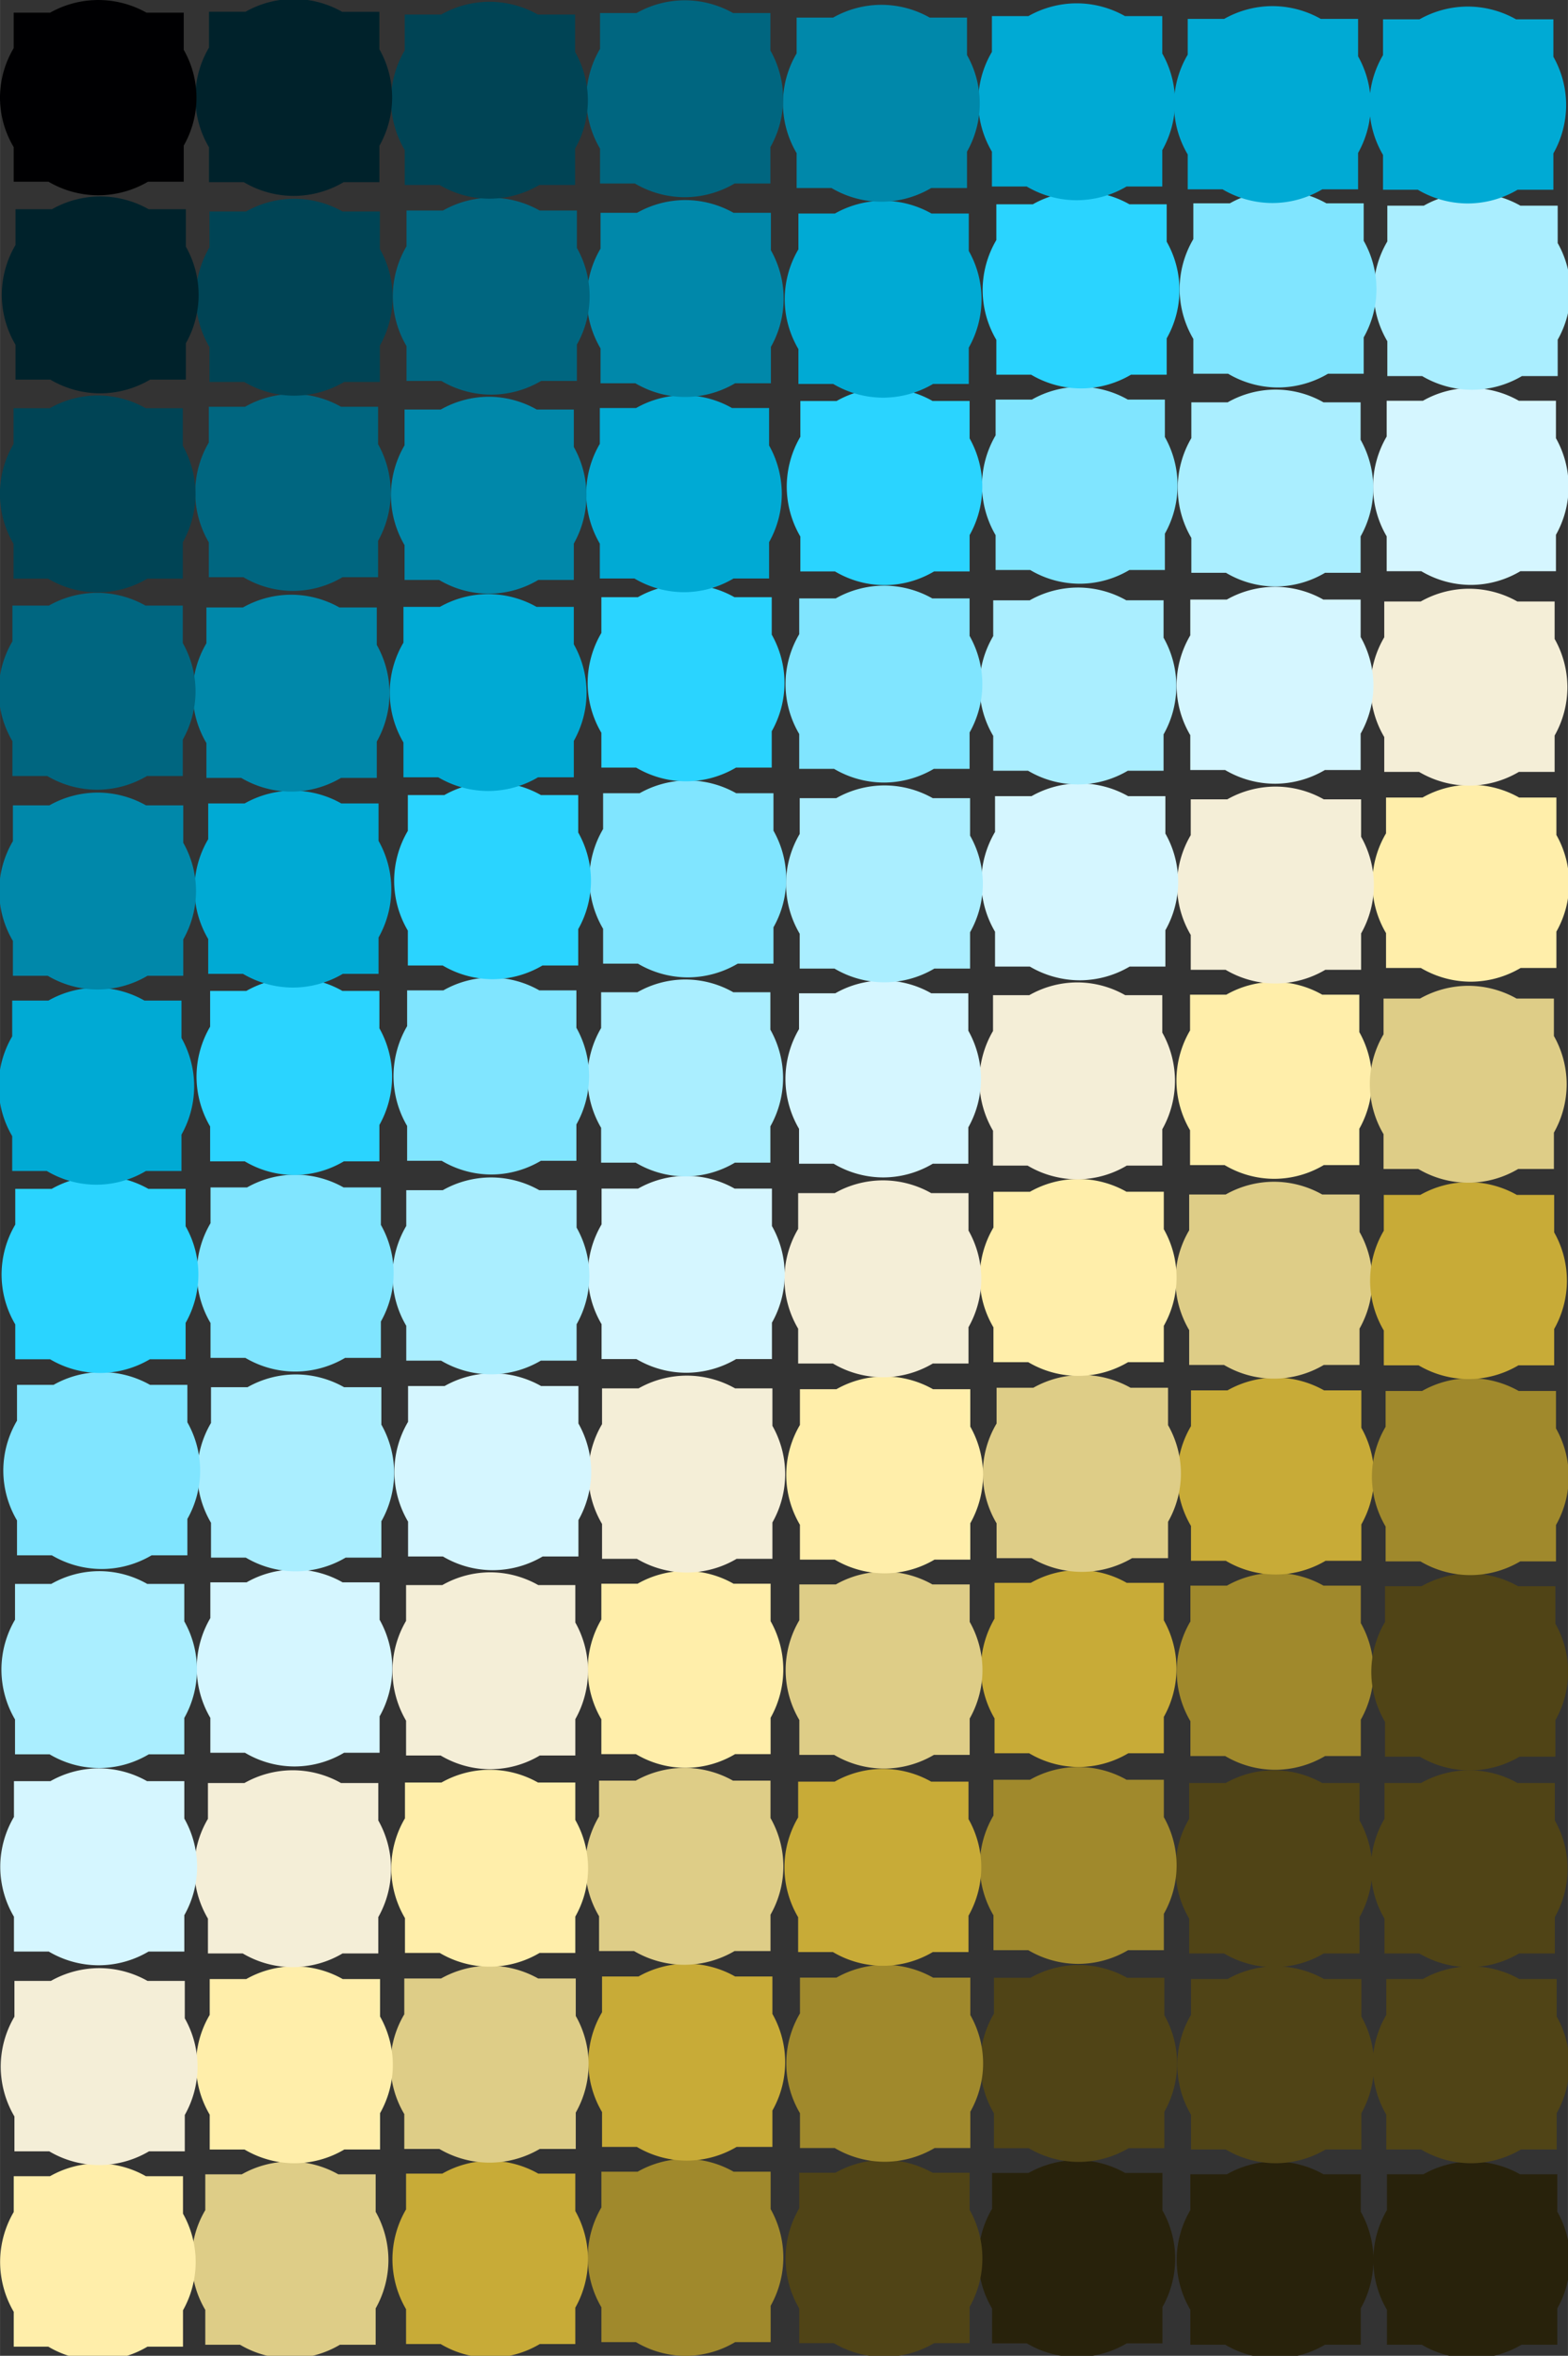
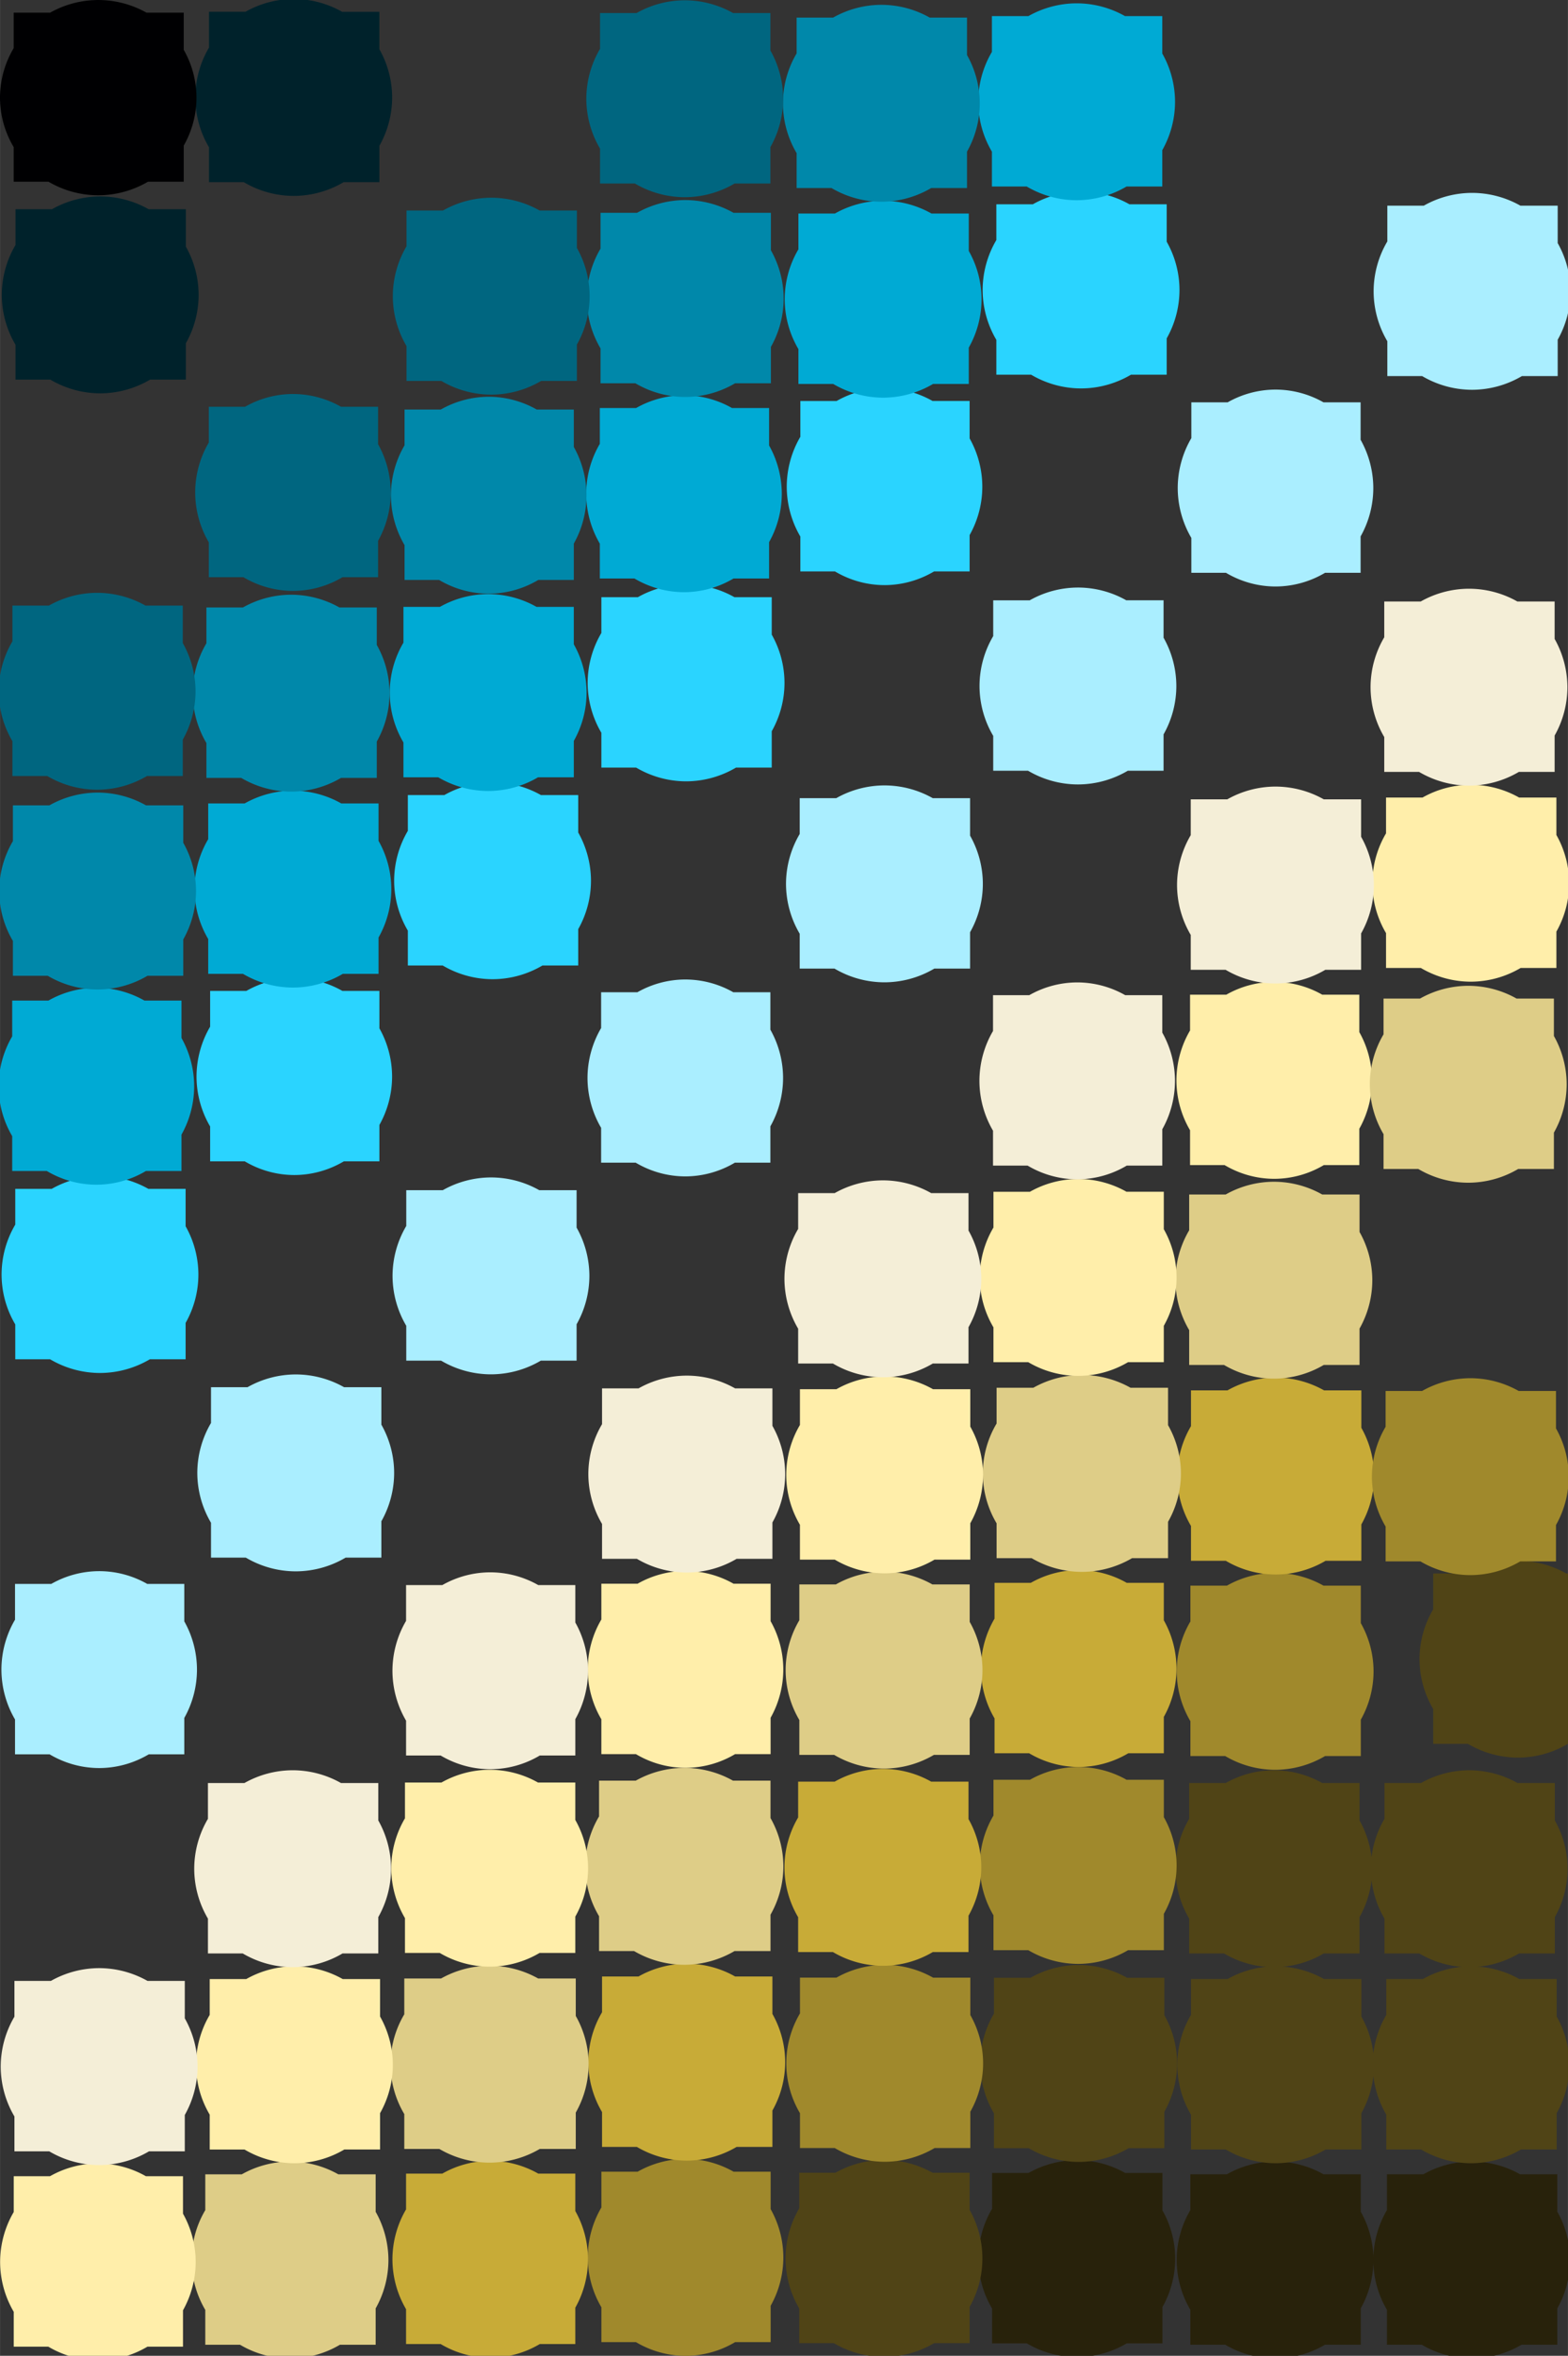
<svg xmlns="http://www.w3.org/2000/svg" width="301.55" height="452.89" version="1.1" viewBox="0 0 79.784 119.83">
  <rect x="0" y="0" width="79.784" height="119.83" fill="#333333" stroke="none" />
  <g transform="translate(1 -58.921)">
    <g transform="matrix(.042 0 0 .042 58.899 166.37)" fill="#28220b">
      <path transform="matrix(6.362 0 0 6.362 -1416.1 -2584.5)" d="m203.47 415.34a18.741 18.741 0 0 0-9.184 2.43h-6.949v6.812a18.741 18.741 0 0 0-2.609 9.498 18.741 18.741 0 0 0 2.609 9.496v6.635h6.631a18.741 18.741 0 0 0 9.502 2.611 18.741 18.741 0 0 0 9.498-2.611h6.811v-6.918a18.741 18.741 0 0 0 2.432-9.213 18.741 18.741 0 0 0-2.432-9.186v-7.125h-7.102a18.741 18.741 0 0 0-9.207-2.43zm37.764 0.25a18.741 18.741 0 0 0-9.184 2.43h-6.947v6.809a18.741 18.741 0 0 0-2.611 9.502 18.741 18.741 0 0 0 2.611 9.498v6.633h6.629a18.741 18.741 0 0 0 9.502 2.611 18.741 18.741 0 0 0 9.5-2.611h6.811v-6.922a18.741 18.741 0 0 0 2.402-8.615 18.741 18.741 0 0 0 2.588 8.904v6.633h6.629a18.741 18.741 0 0 0 9.502 2.611 18.741 18.741 0 0 0 9.5-2.611h6.811v-6.922a18.741 18.741 0 0 0 2.432-9.209 18.741 18.741 0 0 0-2.432-9.186v-7.125h-7.102a18.741 18.741 0 0 0-9.209-2.43 18.741 18.741 0 0 0-9.184 2.43h-6.947v6.811a18.741 18.741 0 0 0-2.58 8.898 18.741 18.741 0 0 0-2.41-8.584v-7.125h-7.102a18.741 18.741 0 0 0-9.209-2.43z" fill="#28220b" style="paint-order:fill markers stroke" />
    </g>
    <g transform="matrix(.042 0 0 .042 58.929 156.44)" fill="#504416">
      <path transform="matrix(6.321 0 0 6.362 -1407.7 -2345.7)" d="m203.71 377.81a18.863 18.741 0 0 0-9.246 2.432h-6.99v6.809a18.863 18.741 0 0 0-2.627 9.502 18.863 18.741 0 0 0 2.627 9.496v6.633h6.67a18.863 18.741 0 0 0 9.566 2.611 18.863 18.741 0 0 0 9.562-2.611h6.852v-6.92a18.863 18.741 0 0 0 2.449-9.209 18.863 18.741 0 0 0-2.449-9.189v-7.121h-7.146a18.863 18.741 0 0 0-9.268-2.432zm37.764 0.25a18.863 18.741 0 0 0-9.242 2.43h-6.994v6.811a18.863 18.741 0 0 0-2.627 9.502 18.863 18.741 0 0 0 2.627 9.496v6.633h6.672a18.863 18.741 0 0 0 9.565 2.611 18.863 18.741 0 0 0 9.56-2.611h6.856v-6.92a18.863 18.741 0 0 0 2.305-7.021 18.863 18.741 0 0 0 2.475 7.309v6.633h6.672a18.863 18.741 0 0 0 9.565 2.611 18.863 18.741 0 0 0 9.562-2.611h6.854v-6.92a18.863 18.741 0 0 0 2.447-9.209 18.863 18.741 0 0 0-2.447-9.188v-7.125h-7.15a18.863 18.741 0 0 0-9.266-2.43 18.863 18.741 0 0 0-9.242 2.43h-6.994v6.812a18.863 18.741 0 0 0-2.484 7.314 18.863 18.741 0 0 0-2.295-7v-7.127h-7.152a18.863 18.741 0 0 0-9.264-2.43z" fill="#504416" style="paint-order:fill markers stroke" />
    </g>
    <g transform="matrix(.042 0 0 .042 58.839 146.47)" fill="#504416">
      <path transform="matrix(6.321 0 0 6.362 -1405.6 -2106.1)" d="m241.13 340.39a18.863 18.741 0 0 0-9.242 2.43h-6.994v6.811a18.863 18.741 0 0 0-2.627 9.502 18.863 18.741 0 0 0 2.627 9.496v6.633h6.672a18.863 18.741 0 0 0 9.564 2.611 18.863 18.741 0 0 0 9.561-2.611h6.856v-6.92a18.863 18.741 0 0 0 2.305-7.018 18.863 18.741 0 0 0 2.475 7.305v6.633h6.672a18.863 18.741 0 0 0 9.564 2.611 18.863 18.741 0 0 0 9.561-2.611h6.856v-6.92a18.863 18.741 0 0 0 2.447-9.209 18.863 18.741 0 0 0-2.447-9.186v-7.127h-7.152a18.863 18.741 0 0 0-9.264-2.43 18.863 18.741 0 0 0-9.242 2.43h-6.994v6.811a18.863 18.741 0 0 0-2.484 7.312 18.863 18.741 0 0 0-2.295-6.996v-7.127h-7.152a18.863 18.741 0 0 0-9.264-2.43z" fill="#504416" style="paint-order:fill markers stroke" />
    </g>
    <g transform="matrix(.042 0 0 .042 58.899 136.43)" fill="#a0892c">
      <path transform="matrix(6.362 0 0 6.362 -1416.1 -1864.8)" d="m241.24 302.46a18.741 18.741 0 0 0-9.184 2.432h-6.947v6.809a18.741 18.741 0 0 0-2.611 9.502 18.741 18.741 0 0 0 2.611 9.498v6.631h6.627a18.741 18.741 0 0 0 9.504 2.613 18.741 18.741 0 0 0 9.504-2.613h6.807v-6.922a18.741 18.741 0 0 0 2.432-9.207 18.741 18.741 0 0 0-2.432-9.186v-7.125h-7.102a18.741 18.741 0 0 0-9.209-2.432z" fill="#a0892c" style="paint-order:fill markers stroke" />
    </g>
    <g transform="matrix(.042 0 0 .042 58.929 126.5)" fill="#c8ab37">
      <path transform="matrix(6.321 0 0 6.362 -1407.7 -1626.1)" d="m241.47 264.93a18.863 18.741 0 0 0-9.242 2.43h-6.994v6.811a18.863 18.741 0 0 0-2.627 9.5 18.863 18.741 0 0 0 2.627 9.498v6.633h6.674a18.863 18.741 0 0 0 9.562 2.611 18.863 18.741 0 0 0 9.56-2.611h6.856v-6.92a18.863 18.741 0 0 0 2.447-9.211 18.863 18.741 0 0 0-2.447-9.184v-7.127h-7.148a18.863 18.741 0 0 0-9.268-2.43z" fill="#c8ab37" style="paint-order:fill markers stroke" />
    </g>
    <g transform="matrix(.042 0 0 .042 58.839 116.54)" fill="#decd87">
      <path transform="matrix(6.321 0 0 6.362 -1405.6 -1386.5)" d="m241.13 227.26a18.863 18.741 0 0 0-9.242 2.43h-6.994v6.811a18.863 18.741 0 0 0-2.627 9.502 18.863 18.741 0 0 0 2.627 9.496v6.633h6.672a18.863 18.741 0 0 0 9.564 2.611 18.863 18.741 0 0 0 9.561-2.611h6.856v-6.92a18.863 18.741 0 0 0 2.447-9.209 18.863 18.741 0 0 0-2.447-9.186v-7.127h-7.152a18.863 18.741 0 0 0-9.264-2.43z" fill="#decd87" style="paint-order:fill markers stroke" />
    </g>
    <g transform="matrix(.042 0 0 .042 68.803 136.46)" fill="#504416">
-       <path transform="matrix(6.362 0 0 6.362 -1654.3 -1865.3)" d="m278.67 302.54a18.741 18.741 0 0 0-9.182 2.43h-6.949v6.811a18.741 18.741 0 0 0-2.609 9.502 18.741 18.741 0 0 0 2.609 9.496v6.633h6.627a18.741 18.741 0 0 0 9.504 2.611 18.741 18.741 0 0 0 9.5-2.611h6.811v-6.922a18.741 18.741 0 0 0 2.432-9.207 18.741 18.741 0 0 0-2.432-9.188v-7.125h-7.104a18.741 18.741 0 0 0-9.207-2.43z" fill="#504416" style="paint-order:fill markers stroke" />
+       <path transform="matrix(6.362 0 0 6.362 -1654.3 -1865.3)" d="m278.67 302.54h-6.949v6.811a18.741 18.741 0 0 0-2.609 9.502 18.741 18.741 0 0 0 2.609 9.496v6.633h6.627a18.741 18.741 0 0 0 9.504 2.611 18.741 18.741 0 0 0 9.5-2.611h6.811v-6.922a18.741 18.741 0 0 0 2.432-9.207 18.741 18.741 0 0 0-2.432-9.188v-7.125h-7.104a18.741 18.741 0 0 0-9.207-2.43z" fill="#504416" style="paint-order:fill markers stroke" />
    </g>
    <g transform="matrix(.042 0 0 .042 68.833 126.53)" fill="#a0892c">
      <path transform="matrix(6.321 0 0 6.362 -1644.3 -1626.6)" d="m278.9 265.01a18.863 18.741 0 0 0-9.244 2.432h-6.992v6.812a18.863 18.741 0 0 0-2.627 9.498 18.863 18.741 0 0 0 2.627 9.498v6.631h6.67a18.863 18.741 0 0 0 9.566 2.613 18.863 18.741 0 0 0 9.566-2.613h6.85v-6.92a18.863 18.741 0 0 0 2.447-9.209 18.863 18.741 0 0 0-2.447-9.188v-7.123h-7.146a18.863 18.741 0 0 0-9.27-2.432z" fill="#a0892c" style="paint-order:fill markers stroke" />
    </g>
    <g transform="matrix(.042 0 0 .042 68.743 116.56)" fill="#c8ab37">
-       <path transform="matrix(6.321 0 0 6.362 -1642.2 -1387)" d="m278.56 227.34a18.863 18.741 0 0 0-9.244 2.432h-6.992v6.811a18.863 18.741 0 0 0-2.627 9.5 18.863 18.741 0 0 0 2.627 9.498v6.631h6.67a18.863 18.741 0 0 0 9.566 2.613 18.863 18.741 0 0 0 9.564-2.613h6.852v-6.92a18.863 18.741 0 0 0 2.447-9.209 18.863 18.741 0 0 0-2.447-9.184v-7.127h-7.148a18.863 18.741 0 0 0-9.268-2.432z" fill="#c8ab37" style="paint-order:fill markers stroke" />
-     </g>
+       </g>
    <g transform="matrix(.042 0 0 .042 39.003 166.3)" fill="#504416">
      <path d="m237.72 178.51a119.23 119.23 0 0 1-119.23 119.23 119.23 119.23 0 0 1-119.23-119.23 119.23 119.23 0 0 1 119.23-119.23 119.23 119.23 0 0 1 119.23 119.23z" style="paint-order:fill markers stroke" />
      <path d="m15.875 74.75h206.38v206.37h-206.38z" style="paint-order:fill markers stroke" />
    </g>
    <g transform="matrix(.042 0 0 .042 39.034 156.37)" fill="#a0892c">
      <path transform="matrix(6.321 0 0 6.362 -932.46 -2344.2)" d="m203.37 340.14a18.863 18.741 0 0 0-9.244 2.432h-6.992v6.812a18.863 18.741 0 0 0-2.627 9.498 18.863 18.741 0 0 0 2.627 9.496v6.633h6.67a18.863 18.741 0 0 0 9.566 2.613 18.863 18.741 0 0 0 9.562-2.613h6.854v-6.92a18.863 18.741 0 0 0 2.447-9.209 18.863 18.741 0 0 0-2.447-9.188v-7.123h-7.146a18.863 18.741 0 0 0-9.27-2.432zm-37.088 37.668a18.863 18.741 0 0 0-9.246 2.432h-6.99v6.809a18.863 18.741 0 0 0-2.627 9.502 18.863 18.741 0 0 0 2.627 9.496v6.633h6.67a18.863 18.741 0 0 0 9.566 2.611 18.863 18.741 0 0 0 9.561-2.611h6.854v-6.92a18.863 18.741 0 0 0 2.449-9.209 18.863 18.741 0 0 0-2.449-9.189v-7.121h-7.146a18.863 18.741 0 0 0-9.268-2.432zm-38.168 36.947a18.741 18.741 0 0 0-9.184 2.43h-6.947v6.809a18.741 18.741 0 0 0-2.611 9.502 18.741 18.741 0 0 0 2.611 9.498v6.633h6.629a18.741 18.741 0 0 0 9.502 2.611 18.741 18.741 0 0 0 9.5-2.611h6.809v-6.918a18.741 18.741 0 0 0 2.434-9.213 18.741 18.741 0 0 0-2.434-9.188v-7.123h-7.102a18.741 18.741 0 0 0-9.207-2.43z" fill="#a0892c" style="paint-order:fill markers stroke" />
    </g>
    <g transform="matrix(.042 0 0 .042 38.943 146.4)" fill="#c8ab37">
      <path transform="matrix(6.321 0 0 6.362 -930.29 -2104.5)" d="m203.47 302.29a18.741 18.741 0 0 0-9.188 2.432h-6.945v6.811a18.741 18.741 0 0 0-2.609 9.5 18.741 18.741 0 0 0 2.609 9.494v6.635h6.629a18.741 18.741 0 0 0 9.504 2.613 18.741 18.741 0 0 0 9.5-2.613h6.809v-6.918a18.741 18.741 0 0 0 2.432-9.211 18.741 18.741 0 0 0-2.432-9.188v-7.123h-7.102a18.741 18.741 0 0 0-9.207-2.432zm-37.539 37.848a18.863 18.741 0 0 0-9.244 2.432h-6.992v6.812a18.863 18.741 0 0 0-2.627 9.498 18.863 18.741 0 0 0 2.627 9.496v6.633h6.67a18.863 18.741 0 0 0 9.566 2.613 18.863 18.741 0 0 0 9.562-2.613h6.854v-6.92a18.863 18.741 0 0 0 2.447-9.209 18.863 18.741 0 0 0-2.447-9.188v-7.123h-7.146a18.863 18.741 0 0 0-9.27-2.432zm-37.588 37.086a18.863 18.741 0 0 0-9.242 2.43h-6.994v6.811a18.863 18.741 0 0 0-2.627 9.502 18.863 18.741 0 0 0 2.627 9.496v6.633h6.672a18.863 18.741 0 0 0 9.564 2.611 18.863 18.741 0 0 0 9.561-2.611h6.856v-6.92a18.863 18.741 0 0 0 2.447-9.209 18.863 18.741 0 0 0-2.447-9.186v-7.127h-7.152a18.863 18.741 0 0 0-9.264-2.43zm-37.668 37.529a18.741 18.741 0 0 0-9.184 2.43h-6.947v6.809a18.741 18.741 0 0 0-2.611 9.502 18.741 18.741 0 0 0 2.611 9.5v6.631h6.629a18.741 18.741 0 0 0 9.502 2.611 18.741 18.741 0 0 0 9.498-2.611h6.811v-6.918a18.741 18.741 0 0 0 2.434-9.213 18.741 18.741 0 0 0-2.434-9.188v-7.123h-7.102a18.741 18.741 0 0 0-9.207-2.43z" fill="#c8ab37" style="paint-order:fill markers stroke" />
    </g>
    <g transform="matrix(.042 0 0 .042 39.003 136.37)" fill="#decd87">
      <path transform="matrix(6.362 0 0 6.362 -937.78 -1863.2)" d="m203.71 264.76a18.863 18.741 0 0 0-9.242 2.43h-6.994v6.811a18.863 18.741 0 0 0-2.627 9.5 18.863 18.741 0 0 0 2.627 9.498v6.633h6.672a18.863 18.741 0 0 0 9.564 2.611 18.863 18.741 0 0 0 9.561-2.611h6.854v-6.92a18.863 18.741 0 0 0 2.449-9.211 18.863 18.741 0 0 0-2.449-9.188v-7.123h-7.146a18.863 18.741 0 0 0-9.268-2.43zm-37.668 37.445a18.741 18.741 0 0 0-9.184 2.43h-6.949v6.812a18.741 18.741 0 0 0-2.609 9.498 18.741 18.741 0 0 0 2.609 9.496v6.635h6.629a18.741 18.741 0 0 0 9.504 2.611 18.741 18.741 0 0 0 9.498-2.611h6.811v-6.918a18.741 18.741 0 0 0 2.432-9.213 18.741 18.741 0 0 0-2.432-9.186v-7.125h-7.102a18.741 18.741 0 0 0-9.207-2.43zm-38.037 37.348a18.863 18.741 0 0 0-9.242 2.43h-6.994v6.811a18.863 18.741 0 0 0-2.627 9.502 18.863 18.741 0 0 0 2.627 9.496v6.633h6.67a18.863 18.741 0 0 0 9.566 2.611 18.863 18.741 0 0 0 9.56-2.611h6.854v-6.92a18.863 18.741 0 0 0 2.449-9.209 18.863 18.741 0 0 0-2.449-9.189v-7.123h-7.15a18.863 18.741 0 0 0-9.264-2.43zm-37.09 37.668a18.863 18.741 0 0 0-9.242 2.43h-6.994v6.811a18.863 18.741 0 0 0-2.627 9.502 18.863 18.741 0 0 0 2.627 9.496v6.633h6.672a18.863 18.741 0 0 0 9.565 2.611 18.863 18.741 0 0 0 9.56-2.611h6.856v-6.92a18.863 18.741 0 0 0 2.447-9.209 18.863 18.741 0 0 0-2.447-9.186v-7.127h-7.152a18.863 18.741 0 0 0-9.264-2.43zm-38.002 37.279a18.741 18.741 0 0 0-9.182 2.43h-6.949v6.811a18.741 18.741 0 0 0-2.609 9.502 18.741 18.741 0 0 0 2.609 9.494v6.635h6.627a18.741 18.741 0 0 0 9.504 2.611 18.741 18.741 0 0 0 9.5-2.611h6.811v-6.922a18.741 18.741 0 0 0 2.432-9.207 18.741 18.741 0 0 0-2.432-9.188v-7.125h-7.104a18.741 18.741 0 0 0-9.207-2.43z" fill="#decd87" style="paint-order:fill markers stroke" />
    </g>
    <g transform="matrix(.042 0 0 .042 39.034 126.44)" fill="#fea">
      <path transform="matrix(6.321 0 0 6.362 -932.46 -1624.5)" d="m278.61 152.05a18.863 18.741 0 0 0-9.244 2.432h-6.992v6.812a18.863 18.741 0 0 0-2.627 9.498 18.863 18.741 0 0 0 2.627 9.498v6.633h6.674a18.863 18.741 0 0 0 9.562 2.611 18.863 18.741 0 0 0 9.561-2.611h6.856v-6.922a18.863 18.741 0 0 0 2.447-9.209 18.863 18.741 0 0 0-2.447-9.184v-7.127h-7.148a18.863 18.741 0 0 0-9.268-2.432zm-37.668 37.529a18.741 18.741 0 0 0-9.184 2.43h-6.947v6.811a18.741 18.741 0 0 0-2.611 9.502 18.741 18.741 0 0 0 2.611 9.496v6.633h6.627a18.741 18.741 0 0 0 9.504 2.611 18.741 18.741 0 0 0 9.5-2.611h6.811v-6.922a18.741 18.741 0 0 0 2.432-9.207 18.741 18.741 0 0 0-2.432-9.188v-7.125h-7.106a18.741 18.741 0 0 0-9.205-2.43zm-37.58 37.516a18.863 18.741 0 0 0-9.24 2.43h-6.996v6.812a18.863 18.741 0 0 0-2.627 9.498 18.863 18.741 0 0 0 2.627 9.498v6.633h6.674a18.863 18.741 0 0 0 9.562 2.611 18.863 18.741 0 0 0 9.562-2.611h6.854v-6.92a18.863 18.741 0 0 0 2.447-9.211 18.863 18.741 0 0 0-2.447-9.186v-7.125h-7.146a18.863 18.741 0 0 0-9.27-2.43zm-37.088 37.584a18.863 18.741 0 0 0-9.242 2.43h-6.994v6.811a18.863 18.741 0 0 0-2.627 9.502 18.863 18.741 0 0 0 2.627 9.496v6.633h6.67a18.863 18.741 0 0 0 9.566 2.611 18.863 18.741 0 0 0 9.561-2.611h6.854v-6.92a18.863 18.741 0 0 0 2.449-9.209 18.863 18.741 0 0 0-2.449-9.19v-7.123h-7.15a18.863 18.741 0 0 0-9.264-2.43zm-38.168 37.029a18.741 18.741 0 0 0-9.184 2.43h-6.947v6.811a18.741 18.741 0 0 0-2.611 9.502 18.741 18.741 0 0 0 2.611 9.496v6.633h6.627a18.741 18.741 0 0 0 9.504 2.611 18.741 18.741 0 0 0 9.5-2.611h6.809v-6.918a18.741 18.741 0 0 0 2.434-9.211 18.741 18.741 0 0 0-2.434-9.189v-7.123h-7.104a18.741 18.741 0 0 0-9.205-2.43zm-37.537 37.848a18.863 18.741 0 0 0-9.242 2.43h-6.994v6.811a18.863 18.741 0 0 0-2.627 9.502 18.863 18.741 0 0 0 2.627 9.496v6.633h6.67a18.863 18.741 0 0 0 9.566 2.611 18.863 18.741 0 0 0 9.56-2.611h6.854v-6.92a18.863 18.741 0 0 0 2.449-9.209 18.863 18.741 0 0 0-2.449-9.189v-7.123h-7.15a18.863 18.741 0 0 0-9.264-2.43zm-37.422 37.418a18.863 18.741 0 0 0-9.246 2.432h-6.99v6.809a18.863 18.741 0 0 0-2.627 9.502 18.863 18.741 0 0 0 2.627 9.496v6.633h6.668a18.863 18.741 0 0 0 9.568 2.613 18.863 18.741 0 0 0 9.56-2.613h6.854v-6.92a18.863 18.741 0 0 0 2.449-9.209 18.863 18.741 0 0 0-2.449-9.188v-7.123h-7.146a18.863 18.741 0 0 0-9.268-2.432zm-37.67 37.529a18.741 18.741 0 0 0-9.182 2.43h-6.949v6.811a18.741 18.741 0 0 0-2.609 9.502 18.741 18.741 0 0 0 2.609 9.494v6.635h6.627a18.741 18.741 0 0 0 9.504 2.611 18.741 18.741 0 0 0 9.5-2.611h6.811v-6.922a18.741 18.741 0 0 0 2.432-9.207 18.741 18.741 0 0 0-2.432-9.188v-7.125h-7.104a18.741 18.741 0 0 0-9.207-2.43z" fill="#fea" style="paint-order:fill markers stroke" />
    </g>
    <g transform="matrix(.042 0 0 .042 38.943 116.47)" fill="#f4eed7">
      <path transform="matrix(6.321 0 0 6.362 -930.29 -1384.9)" d="m278.27 114.38a18.863 18.741 0 0 0-9.244 2.43h-6.992v6.811a18.863 18.741 0 0 0-2.627 9.5 18.863 18.741 0 0 0 2.627 9.498v6.633h6.674a18.863 18.741 0 0 0 9.562 2.611 18.863 18.741 0 0 0 9.561-2.611h6.856v-6.92a18.863 18.741 0 0 0 2.447-9.211 18.863 18.741 0 0 0-2.447-9.184v-7.127h-7.148a18.863 18.741 0 0 0-9.268-2.43zm-37.09 37.666a18.863 18.741 0 0 0-9.244 2.432h-6.992v6.811a18.863 18.741 0 0 0-2.627 9.5 18.863 18.741 0 0 0 2.627 9.498v6.633h6.674a18.863 18.741 0 0 0 9.562 2.611 18.863 18.741 0 0 0 9.561-2.611h6.856v-6.922a18.863 18.741 0 0 0 2.447-9.209 18.863 18.741 0 0 0-2.447-9.184v-7.127h-7.148a18.863 18.741 0 0 0-9.268-2.432zm-38 37.279a18.741 18.741 0 0 0-9.188 2.432h-6.945v6.812a18.741 18.741 0 0 0-2.609 9.498 18.741 18.741 0 0 0 2.609 9.494v6.635h6.627a18.741 18.741 0 0 0 9.506 2.613 18.741 18.741 0 0 0 9.5-2.613h6.809v-6.918a18.741 18.741 0 0 0 2.432-9.211 18.741 18.741 0 0 0-2.432-9.188v-7.123h-7.102a18.741 18.741 0 0 0-9.207-2.432zm-37.248 37.682a18.863 18.741 0 0 0-9.24 2.43h-6.996v6.812a18.863 18.741 0 0 0-2.627 9.5 18.863 18.741 0 0 0 2.627 9.496v6.633h6.672a18.863 18.741 0 0 0 9.564 2.611 18.863 18.741 0 0 0 9.562-2.611h6.854v-6.92a18.863 18.741 0 0 0 2.447-9.209 18.863 18.741 0 0 0-2.447-9.188v-7.125h-7.15a18.863 18.741 0 0 0-9.266-2.43zm-37.588 37.17a18.863 18.741 0 0 0-9.244 2.43h-6.992v6.811a18.863 18.741 0 0 0-2.627 9.5 18.863 18.741 0 0 0 2.627 9.498v6.633h6.674a18.863 18.741 0 0 0 9.562 2.611 18.863 18.741 0 0 0 9.561-2.611h6.856v-6.92a18.863 18.741 0 0 0 2.447-9.211 18.863 18.741 0 0 0-2.447-9.184v-7.127h-7.148a18.863 18.741 0 0 0-9.268-2.43zm-37.668 37.445a18.741 18.741 0 0 0-9.185 2.43h-6.945v6.809a18.741 18.741 0 0 0-2.611 9.502 18.741 18.741 0 0 0 2.611 9.5v6.631h6.629a18.741 18.741 0 0 0 9.502 2.611 18.741 18.741 0 0 0 9.498-2.611h6.811v-6.918a18.741 18.741 0 0 0 2.434-9.213 18.741 18.741 0 0 0-2.434-9.188v-7.123h-7.102a18.741 18.741 0 0 0-9.207-2.43zm-37.871 37.68a18.863 18.741 0 0 0-9.244 2.432h-6.992v6.812a18.863 18.741 0 0 0-2.627 9.498 18.863 18.741 0 0 0 2.627 9.498v6.631h6.67a18.863 18.741 0 0 0 9.566 2.613 18.863 18.741 0 0 0 9.562-2.613h6.854v-6.92a18.863 18.741 0 0 0 2.447-9.209 18.863 18.741 0 0 0-2.447-9.186v-7.125h-7.148a18.863 18.741 0 0 0-9.268-2.432zm-37.09 37.668a18.863 18.741 0 0 0-9.244 2.432h-6.99v6.809a18.863 18.741 0 0 0-2.629 9.502 18.863 18.741 0 0 0 2.629 9.496v6.633h6.668a18.863 18.741 0 0 0 9.566 2.613 18.863 18.741 0 0 0 9.562-2.613h6.854v-6.92a18.863 18.741 0 0 0 2.447-9.209 18.863 18.741 0 0 0-2.447-9.188v-7.123h-7.146a18.863 18.741 0 0 0-9.27-2.432z" fill="#f4eed7" style="paint-order:fill markers stroke" />
    </g>
    <g transform="matrix(.042 0 0 .042 19.094 126.28)" fill="#d5f6ff">
-       <path transform="matrix(6.321 0 0 6.362 -456.13 -1620.8)" d="m278.38 76.537a18.741 18.741 0 0 0-9.184 2.43h-6.947v6.811a18.741 18.741 0 0 0-2.611 9.5 18.741 18.741 0 0 0 2.611 9.498v6.633h6.629a18.741 18.741 0 0 0 9.502 2.611 18.741 18.741 0 0 0 9.5-2.611h6.811v-6.922a18.741 18.741 0 0 0 2.432-9.209 18.741 18.741 0 0 0-2.432-9.185v-7.125h-7.102a18.741 18.741 0 0 0-9.209-2.43zm-37.537 37.848a18.863 18.741 0 0 0-9.244 2.43h-6.992v6.811a18.863 18.741 0 0 0-2.627 9.5 18.863 18.741 0 0 0 2.627 9.498v6.633h6.672a18.863 18.741 0 0 0 9.564 2.611 18.863 18.741 0 0 0 9.561-2.611h6.856v-6.924a18.863 18.741 0 0 0 2.447-9.207 18.863 18.741 0 0 0-2.447-9.184v-7.127h-7.148a18.863 18.741 0 0 0-9.268-2.43zm-37.422 37.418a18.863 18.741 0 0 0-9.242 2.43h-6.994v6.811a18.863 18.741 0 0 0-2.627 9.5 18.863 18.741 0 0 0 2.627 9.498v6.633h6.672a18.863 18.741 0 0 0 9.564 2.611 18.863 18.741 0 0 0 9.561-2.611h6.854v-6.92a18.863 18.741 0 0 0 2.449-9.211 18.863 18.741 0 0 0-2.449-9.188v-7.123h-7.146a18.863 18.741 0 0 0-9.268-2.43zm-37.668 37.527a18.741 18.741 0 0 0-9.188 2.432h-6.945v6.812a18.741 18.741 0 0 0-2.609 9.498 18.741 18.741 0 0 0 2.609 9.494v6.635h6.627a18.741 18.741 0 0 0 9.506 2.613 18.741 18.741 0 0 0 9.5-2.613h6.809v-6.918a18.741 18.741 0 0 0 2.432-9.211 18.741 18.741 0 0 0-2.432-9.188v-7.123h-7.102a18.741 18.741 0 0 0-9.207-2.432zm-37.746 37.184a18.863 18.741 0 0 0-9.242 2.43h-6.994v6.811a18.863 18.741 0 0 0-2.627 9.5 18.863 18.741 0 0 0 2.627 9.498v6.633h6.672a18.863 18.741 0 0 0 9.565 2.611 18.863 18.741 0 0 0 9.56-2.611h6.854v-6.92a18.863 18.741 0 0 0 2.449-9.211 18.863 18.741 0 0 0-2.449-9.188v-7.123h-7.146a18.863 18.741 0 0 0-9.268-2.43zm-37.09 37.584a18.863 18.741 0 0 0-9.242 2.43h-6.994v6.811a18.863 18.741 0 0 0-2.627 9.502 18.863 18.741 0 0 0 2.627 9.496v6.633h6.672a18.863 18.741 0 0 0 9.565 2.611 18.863 18.741 0 0 0 9.56-2.611h6.856v-6.92a18.863 18.741 0 0 0 2.447-9.209 18.863 18.741 0 0 0-2.447-9.185v-7.127h-7.152a18.863 18.741 0 0 0-9.264-2.43zm-38.002 37.361a18.741 18.741 0 0 0-9.184 2.432h-6.947v6.811a18.741 18.741 0 0 0-2.609 9.5 18.741 18.741 0 0 0 2.609 9.496v6.633h6.627a18.741 18.741 0 0 0 9.504 2.613 18.741 18.741 0 0 0 9.502-2.613h6.809v-6.922a18.741 18.741 0 0 0 2.432-9.207 18.741 18.741 0 0 0-2.432-9.188v-7.123h-7.102a18.741 18.741 0 0 0-9.209-2.432zm-37.537 37.848a18.863 18.741 0 0 0-9.244 2.432h-6.992v6.811a18.863 18.741 0 0 0-2.627 9.5 18.863 18.741 0 0 0 2.627 9.498v6.631h6.67a18.863 18.741 0 0 0 9.566 2.613 18.863 18.741 0 0 0 9.562-2.613h6.854v-6.92a18.863 18.741 0 0 0 2.447-9.209 18.863 18.741 0 0 0-2.447-9.186v-7.125h-7.148a18.863 18.741 0 0 0-9.268-2.432z" fill="#d5f6ff" style="paint-order:fill markers stroke" />
-     </g>
+       </g>
    <g transform="matrix(.042 0 0 .042 19.003 116.32)" fill="#aef">
      <path transform="matrix(6.321 0 0 6.362 -453.96 -1381.2)" d="m278.61 39.008a18.863 18.741 0 0 0-9.242 2.43h-6.994v6.812a18.863 18.741 0 0 0-2.627 9.5 18.863 18.741 0 0 0 2.627 9.496v6.633h6.672a18.863 18.741 0 0 0 9.564 2.611 18.863 18.741 0 0 0 9.561-2.611h6.856v-6.92a18.863 18.741 0 0 0 2.447-9.209 18.863 18.741 0 0 0-2.447-9.185v-7.127h-7.152a18.863 18.741 0 0 0-9.264-2.43zm-37.668 37.445a18.741 18.741 0 0 0-9.184 2.43h-6.947v6.809a18.741 18.741 0 0 0-2.611 9.504 18.741 18.741 0 0 0 2.611 9.496v6.633h6.627a18.741 18.741 0 0 0 9.504 2.611 18.741 18.741 0 0 0 9.5-2.611h6.811v-6.922a18.741 18.741 0 0 0 2.432-9.207 18.741 18.741 0 0 0-2.432-9.188v-7.125h-7.106a18.741 18.741 0 0 0-9.205-2.43zm-37.871 37.682a18.863 18.741 0 0 0-9.24 2.43h-6.996v6.812a18.863 18.741 0 0 0-2.627 9.498 18.863 18.741 0 0 0 2.627 9.498v6.633h6.674a18.863 18.741 0 0 0 9.562 2.611 18.863 18.741 0 0 0 9.562-2.611h6.854v-6.92a18.863 18.741 0 0 0 2.447-9.211 18.863 18.741 0 0 0-2.447-9.186v-7.125h-7.146a18.863 18.741 0 0 0-9.27-2.43zm-37.088 37.668a18.863 18.741 0 0 0-9.242 2.43h-6.994v6.811a18.863 18.741 0 0 0-2.627 9.5 18.863 18.741 0 0 0 2.627 9.498v6.633h6.672a18.863 18.741 0 0 0 9.564 2.611 18.863 18.741 0 0 0 9.561-2.611h6.854v-6.92a18.863 18.741 0 0 0 2.449-9.211 18.863 18.741 0 0 0-2.449-9.188v-7.123h-7.146a18.863 18.741 0 0 0-9.268-2.43zm-38.168 36.945a18.741 18.741 0 0 0-9.184 2.43h-6.947v6.811a18.741 18.741 0 0 0-2.611 9.502 18.741 18.741 0 0 0 2.611 9.498v6.631h6.627a18.741 18.741 0 0 0 9.504 2.611 18.741 18.741 0 0 0 9.5-2.611h6.809v-6.918a18.741 18.741 0 0 0 2.434-9.211 18.741 18.741 0 0 0-2.434-9.189v-7.123h-7.104a18.741 18.741 0 0 0-9.205-2.43zm-37.246 37.682a18.863 18.741 0 0 0-9.242 2.43h-6.994v6.811a18.863 18.741 0 0 0-2.627 9.502 18.863 18.741 0 0 0 2.627 9.496v6.633h6.67a18.863 18.741 0 0 0 9.566 2.611 18.863 18.741 0 0 0 9.56-2.611h6.854v-6.92a18.863 18.741 0 0 0 2.449-9.209 18.863 18.741 0 0 0-2.449-9.19v-7.123h-7.15a18.863 18.741 0 0 0-9.264-2.43zm-37.422 37.502a18.863 18.741 0 0 0-9.242 2.43h-6.994v6.809a18.863 18.741 0 0 0-2.627 9.502 18.863 18.741 0 0 0 2.627 9.498v6.633h6.672a18.863 18.741 0 0 0 9.565 2.611 18.863 18.741 0 0 0 9.56-2.611h6.854v-6.92a18.863 18.741 0 0 0 2.449-9.211 18.863 18.741 0 0 0-2.449-9.186v-7.125h-7.146a18.863 18.741 0 0 0-9.268-2.43zm-37.67 37.445a18.741 18.741 0 0 0-9.182 2.43h-6.949v6.811a18.741 18.741 0 0 0-2.609 9.5 18.741 18.741 0 0 0 2.609 9.496v6.635h6.629a18.741 18.741 0 0 0 9.502 2.611 18.741 18.741 0 0 0 9.5-2.611h6.811v-6.922a18.741 18.741 0 0 0 2.432-9.209 18.741 18.741 0 0 0-2.432-9.186v-7.125h-7.102a18.741 18.741 0 0 0-9.209-2.43z" fill="#aef" style="paint-order:fill markers stroke" />
    </g>
    <g transform="matrix(.042 0 0 .042 -.802 126.22)" fill="#80e5ff">
-       <path transform="matrix(6.321 0 0 6.362 19.152 -1619.2)" d="m241.18 38.924a18.863 18.741 0 0 0-9.244 2.432h-6.992v6.811a18.863 18.741 0 0 0-2.627 9.5 18.863 18.741 0 0 0 2.627 9.498v6.631h6.67a18.863 18.741 0 0 0 9.566 2.613 18.863 18.741 0 0 0 9.562-2.613h6.854v-6.92a18.863 18.741 0 0 0 2.447-9.209 18.863 18.741 0 0 0-2.447-9.185v-7.125h-7.148a18.863 18.741 0 0 0-9.268-2.432zm-38 37.363a18.741 18.741 0 0 0-9.184 2.43h-6.949v6.812a18.741 18.741 0 0 0-2.609 9.498 18.741 18.741 0 0 0 2.609 9.496v6.635h6.631a18.741 18.741 0 0 0 9.502 2.611 18.741 18.741 0 0 0 9.498-2.611h6.811v-6.918a18.741 18.741 0 0 0 2.432-9.213 18.741 18.741 0 0 0-2.432-9.185v-7.125h-7.102a18.741 18.741 0 0 0-9.207-2.43zm-37.539 37.848a18.863 18.741 0 0 0-9.242 2.43h-6.994v6.812a18.863 18.741 0 0 0-2.627 9.498 18.863 18.741 0 0 0 2.627 9.498v6.633h6.674a18.863 18.741 0 0 0 9.562 2.611 18.863 18.741 0 0 0 9.562-2.611h6.854v-6.92a18.863 18.741 0 0 0 2.447-9.211 18.863 18.741 0 0 0-2.447-9.186v-7.125h-7.146a18.863 18.741 0 0 0-9.27-2.43zm-37.588 37.086a18.863 18.741 0 0 0-9.244 2.43h-6.992v6.811a18.863 18.741 0 0 0-2.627 9.5 18.863 18.741 0 0 0 2.627 9.498v6.633h6.674a18.863 18.741 0 0 0 9.562 2.611 18.863 18.741 0 0 0 9.56-2.611h6.856v-6.92a18.863 18.741 0 0 0 2.447-9.211 18.863 18.741 0 0 0-2.447-9.184v-7.127h-7.148a18.863 18.741 0 0 0-9.268-2.43zm-37.668 37.527a18.741 18.741 0 0 0-9.184 2.43h-6.947v6.811a18.741 18.741 0 0 0-2.611 9.502 18.741 18.741 0 0 0 2.611 9.498v6.631h6.627a18.741 18.741 0 0 0 9.504 2.611 18.741 18.741 0 0 0 9.5-2.611h6.809v-6.918a18.741 18.741 0 0 0 2.432-9.211 18.741 18.741 0 0 0-2.432-9.189v-7.123h-7.104a18.741 18.741 0 0 0-9.205-2.43zm-37.58 37.516a18.863 18.741 0 0 0-9.242 2.43h-6.994v6.812a18.863 18.741 0 0 0-2.627 9.498 18.863 18.741 0 0 0 2.627 9.498v6.633h6.674a18.863 18.741 0 0 0 9.562 2.611 18.863 18.741 0 0 0 9.56-2.611h6.856v-6.92a18.863 18.741 0 0 0 2.447-9.211 18.863 18.741 0 0 0-2.447-9.184v-7.127h-7.148a18.863 18.741 0 0 0-9.268-2.43zm-37.09 37.584a18.863 18.741 0 0 0-9.24 2.43h-6.994v6.811a18.863 18.741 0 0 0-2.629 9.502 18.863 18.741 0 0 0 2.629 9.496v6.633h6.67a18.863 18.741 0 0 0 9.565 2.611 18.863 18.741 0 0 0 9.562-2.611h6.854v-6.92a18.863 18.741 0 0 0 2.447-9.209 18.863 18.741 0 0 0-2.447-9.188v-7.125h-7.15a18.863 18.741 0 0 0-9.266-2.43z" fill="#80e5ff" style="paint-order:fill markers stroke" />
-     </g>
+       </g>
    <g transform="matrix(.042 0 0 .042 -.892 116.25)" fill="#2ad4ff">
      <path transform="matrix(6.321 0 0 6.362 21.317 -1379.6)" d="m203.42 38.758a18.863 18.741 0 0 0-9.242 2.43h-6.994v6.811a18.863 18.741 0 0 0-2.627 9.502 18.863 18.741 0 0 0 2.627 9.496v6.633h6.67a18.863 18.741 0 0 0 9.566 2.611 18.863 18.741 0 0 0 9.561-2.611h6.854v-6.92a18.863 18.741 0 0 0 2.449-9.209 18.863 18.741 0 0 0-2.449-9.19v-7.123h-7.15a18.863 18.741 0 0 0-9.264-2.43zm-37.668 37.445a18.741 18.741 0 0 0-9.184 2.43h-6.949v6.812a18.741 18.741 0 0 0-2.609 9.5 18.741 18.741 0 0 0 2.609 9.494v6.635h6.627a18.741 18.741 0 0 0 9.506 2.611 18.741 18.741 0 0 0 9.5-2.611h6.809v-6.918a18.741 18.741 0 0 0 2.432-9.211 18.741 18.741 0 0 0-2.432-9.188v-7.125h-7.104a18.741 18.741 0 0 0-9.205-2.43zm-38.037 37.35a18.863 18.741 0 0 0-9.242 2.43h-6.994v6.811a18.863 18.741 0 0 0-2.627 9.5 18.863 18.741 0 0 0 2.627 9.498v6.633h6.672a18.863 18.741 0 0 0 9.564 2.611 18.863 18.741 0 0 0 9.561-2.611h6.854v-6.92a18.863 18.741 0 0 0 2.449-9.211 18.863 18.741 0 0 0-2.449-9.188v-7.123h-7.146a18.863 18.741 0 0 0-9.268-2.43zm-37.09 37.668a18.863 18.741 0 0 0-9.244 2.43h-6.992v6.811a18.863 18.741 0 0 0-2.627 9.5 18.863 18.741 0 0 0 2.627 9.498v6.633h6.674a18.863 18.741 0 0 0 9.562 2.611 18.863 18.741 0 0 0 9.56-2.611h6.856v-6.92a18.863 18.741 0 0 0 2.447-9.211 18.863 18.741 0 0 0-2.447-9.184v-7.127h-7.148a18.863 18.741 0 0 0-9.268-2.43zm-38.002 37.277a18.741 18.741 0 0 0-9.184 2.432h-6.947v6.811a18.741 18.741 0 0 0-2.609 9.5 18.741 18.741 0 0 0 2.609 9.496v6.633h6.627a18.741 18.741 0 0 0 9.504 2.613 18.741 18.741 0 0 0 9.502-2.613h6.809v-6.922a18.741 18.741 0 0 0 2.432-9.207 18.741 18.741 0 0 0-2.432-9.188v-7.123h-7.102a18.741 18.741 0 0 0-9.209-2.432zm-37.246 37.682a18.863 18.741 0 0 0-9.246 2.432h-6.99v6.811a18.863 18.741 0 0 0-2.627 9.5 18.863 18.741 0 0 0 2.627 9.496v6.633h6.67a18.863 18.741 0 0 0 9.566 2.613 18.863 18.741 0 0 0 9.562-2.613h6.854v-6.92a18.863 18.741 0 0 0 2.447-9.209 18.863 18.741 0 0 0-2.447-9.186v-7.125h-7.148a18.863 18.741 0 0 0-9.268-2.432z" fill="#2ad4ff" style="paint-order:fill markers stroke" />
    </g>
    <g transform="matrix(.042 0 0 .042 68.726 106.57)" fill="#decd87">
      <path transform="matrix(6.362 0 0 6.362 -1652.4 -1146.7)" d="m278.38 189.58a18.741 18.741 0 0 0-9.182 2.43h-6.949v6.811a18.741 18.741 0 0 0-2.611 9.502 18.741 18.741 0 0 0 2.611 9.496v6.633h6.627a18.741 18.741 0 0 0 9.504 2.611 18.741 18.741 0 0 0 9.5-2.611h6.811v-6.922a18.741 18.741 0 0 0 2.432-9.207 18.741 18.741 0 0 0-2.432-9.188v-7.125h-7.104a18.741 18.741 0 0 0-9.207-2.43z" fill="#decd87" style="paint-order:fill markers stroke" />
    </g>
    <g transform="matrix(.042 0 0 .042 58.762 56.742)" fill="#00aad4">
-       <path transform="matrix(6.321 0 0 6.362 -1403.7 51.295)" d="m240.84 1.256a18.863 18.741 0 0 0-9.244 2.432h-6.992v6.811a18.863 18.741 0 0 0-2.627 9.5 18.863 18.741 0 0 0 2.627 9.498v6.631h6.668a18.863 18.741 0 0 0 9.568 2.613 18.863 18.741 0 0 0 9.562-2.613h6.854v-6.922a18.863 18.741 0 0 0 2.299-6.979 18.863 18.741 0 0 0 2.481 7.352v6.633h6.672a18.863 18.741 0 0 0 9.564 2.611 18.863 18.741 0 0 0 9.561-2.611h6.856v-6.92a18.863 18.741 0 0 0 2.447-9.209 18.863 18.741 0 0 0-2.447-9.185v-7.127h-7.152a18.863 18.741 0 0 0-9.264-2.43 18.863 18.741 0 0 0-9.242 2.43h-6.994v6.811a18.863 18.741 0 0 0-2.478 7.275 18.863 18.741 0 0 0-2.301-7.043v-7.125h-7.148a18.863 18.741 0 0 0-9.268-2.432z" fill="#00aad4" style="paint-order:fill markers stroke" />
-     </g>
+       </g>
    <g transform="matrix(.042 0 0 .042 38.957 66.642)" fill="#00aad4">
      <path transform="matrix(6.321 0 0 6.362 -930.62 -186.74)" d="m203.07 1.09a18.863 18.741 0 0 0-9.244 2.432h-6.992v6.811a18.863 18.741 0 0 0-2.627 9.5 18.863 18.741 0 0 0 2.627 9.496v6.633h6.672a18.863 18.741 0 0 0 9.564 2.611 18.863 18.741 0 0 0 9.562-2.611h6.854v-6.92a18.863 18.741 0 0 0 2.447-9.209 18.863 18.741 0 0 0-2.447-9.188v-7.123h-7.146a18.863 18.741 0 0 0-9.27-2.432zm-37.088 37.586a18.863 18.741 0 0 0-9.244 2.43h-6.992v6.811a18.863 18.741 0 0 0-2.627 9.5 18.863 18.741 0 0 0 2.627 9.498v6.633h6.672a18.863 18.741 0 0 0 9.564 2.611 18.863 18.741 0 0 0 9.561-2.611h6.854v-6.92a18.863 18.741 0 0 0 2.449-9.211 18.863 18.741 0 0 0-2.449-9.188v-7.123h-7.146a18.863 18.741 0 0 0-9.268-2.43zm-38.168 37.029a18.741 18.741 0 0 0-9.184 2.43h-6.947v6.809a18.741 18.741 0 0 0-2.611 9.502 18.741 18.741 0 0 0 2.611 9.5v6.631h6.629a18.741 18.741 0 0 0 9.502 2.611 18.741 18.741 0 0 0 9.498-2.611h6.811v-6.918a18.741 18.741 0 0 0 2.434-9.213 18.741 18.741 0 0 0-2.434-9.188v-7.123h-7.102a18.741 18.741 0 0 0-9.207-2.43zm-37.537 37.848a18.863 18.741 0 0 0-9.242 2.43h-6.994v6.809a18.863 18.741 0 0 0-2.627 9.502 18.863 18.741 0 0 0 2.627 9.498v6.633h6.672a18.863 18.741 0 0 0 9.565 2.611 18.863 18.741 0 0 0 9.56-2.611h6.854v-6.92a18.863 18.741 0 0 0 2.449-9.211 18.863 18.741 0 0 0-2.449-9.186v-7.125h-7.146a18.863 18.741 0 0 0-9.268-2.43zm-37.424 37.418a18.863 18.741 0 0 0-9.24 2.43h-6.994v6.809a18.863 18.741 0 0 0-2.629 9.502 18.863 18.741 0 0 0 2.629 9.498v6.633h6.672a18.863 18.741 0 0 0 9.562 2.611 18.863 18.741 0 0 0 9.562-2.611h6.854v-6.92a18.863 18.741 0 0 0 2.447-9.211 18.863 18.741 0 0 0-2.447-9.186v-7.125h-7.146a18.863 18.741 0 0 0-9.27-2.43zm-37.668 37.527a18.741 18.741 0 0 0-9.184 2.432h-6.947v6.811a18.741 18.741 0 0 0-2.609 9.5 18.741 18.741 0 0 0 2.609 9.496v6.633h6.627a18.741 18.741 0 0 0 9.504 2.613 18.741 18.741 0 0 0 9.502-2.613h6.809v-6.922a18.741 18.741 0 0 0 2.432-9.207 18.741 18.741 0 0 0-2.432-9.188v-7.123h-7.102a18.741 18.741 0 0 0-9.209-2.432z" fill="#00aad4" style="paint-order:fill markers stroke" />
    </g>
    <g transform="matrix(.042 0 0 .042 38.866 56.676)" fill="#08a">
      <path transform="matrix(6.321 0 0 6.362 -928.45 52.883)" d="m165.64 1.008a18.863 18.741 0 0 0-9.242 2.43h-6.994v6.812a18.863 18.741 0 0 0-2.627 9.498 18.863 18.741 0 0 0 2.627 9.498v6.633h6.674a18.863 18.741 0 0 0 9.562 2.611 18.863 18.741 0 0 0 9.562-2.611h6.854v-6.92a18.863 18.741 0 0 0 2.447-9.211 18.863 18.741 0 0 0-2.447-9.185v-7.125h-7.146a18.863 18.741 0 0 0-9.27-2.43zm-37.588 37.168a18.863 18.741 0 0 0-9.242 2.43h-6.994v6.811a18.863 18.741 0 0 0-2.627 9.502 18.863 18.741 0 0 0 2.627 9.496v6.633h6.672a18.863 18.741 0 0 0 9.565 2.611 18.863 18.741 0 0 0 9.56-2.611h6.856v-6.92a18.863 18.741 0 0 0 2.447-9.209 18.863 18.741 0 0 0-2.447-9.185v-7.127h-7.152a18.863 18.741 0 0 0-9.264-2.43zm-37.668 37.445a18.741 18.741 0 0 0-9.184 2.43h-6.947v6.811a18.741 18.741 0 0 0-2.611 9.502 18.741 18.741 0 0 0 2.611 9.498v6.631h6.627a18.741 18.741 0 0 0 9.504 2.611 18.741 18.741 0 0 0 9.498-2.611h6.811v-6.918a18.741 18.741 0 0 0 2.432-9.211 18.741 18.741 0 0 0-2.432-9.19v-7.123h-7.104a18.741 18.741 0 0 0-9.205-2.43zm-37.871 37.682a18.863 18.741 0 0 0-9.242 2.43h-6.994v6.811a18.863 18.741 0 0 0-2.627 9.502 18.863 18.741 0 0 0 2.627 9.496v6.633h6.674a18.863 18.741 0 0 0 9.562 2.611 18.863 18.741 0 0 0 9.56-2.611h6.856v-6.92a18.863 18.741 0 0 0 2.447-9.209 18.863 18.741 0 0 0-2.447-9.185v-7.127h-7.152a18.863 18.741 0 0 0-9.264-2.43zm-37.09 37.668a18.863 18.741 0 0 0-9.24 2.43h-6.996v6.812a18.863 18.741 0 0 0-2.627 9.498 18.863 18.741 0 0 0 2.627 9.498v6.633h6.674a18.863 18.741 0 0 0 9.562 2.611 18.863 18.741 0 0 0 9.562-2.611h6.854v-6.92a18.863 18.741 0 0 0 2.447-9.211 18.863 18.741 0 0 0-2.447-9.186v-7.125h-7.146a18.863 18.741 0 0 0-9.27-2.43z" fill="#08a" style="paint-order:fill markers stroke" />
    </g>
    <g transform="matrix(.042 0 0 .042 19.017 66.488)" fill="#006680">
      <path transform="matrix(6.321 0 0 6.362 -454.29 -183.04)" d="m127.71 0.508a18.863 18.741 0 0 0-9.242 2.43h-6.994v6.811a18.863 18.741 0 0 0-2.627 9.502 18.863 18.741 0 0 0 2.627 9.496v6.633h6.67a18.863 18.741 0 0 0 9.566 2.611 18.863 18.741 0 0 0 9.561-2.611h6.854v-6.92a18.863 18.741 0 0 0 2.449-9.209 18.863 18.741 0 0 0-2.449-9.19v-7.123h-7.15a18.863 18.741 0 0 0-9.264-2.43zm-37.09 37.584a18.863 18.741 0 0 0-9.244 2.432h-6.992v6.811a18.863 18.741 0 0 0-2.627 9.5 18.863 18.741 0 0 0 2.627 9.498v6.631h6.67a18.863 18.741 0 0 0 9.566 2.613 18.863 18.741 0 0 0 9.565-2.613h6.852v-6.92a18.863 18.741 0 0 0 2.447-9.209 18.863 18.741 0 0 0-2.447-9.184v-7.127h-7.148a18.863 18.741 0 0 0-9.268-2.432zm-38.002 37.363a18.741 18.741 0 0 0-9.182 2.43h-6.949v6.811a18.741 18.741 0 0 0-2.609 9.5 18.741 18.741 0 0 0 2.609 9.496v6.635h6.629a18.741 18.741 0 0 0 9.502 2.611 18.741 18.741 0 0 0 9.5-2.611h6.811v-6.922a18.741 18.741 0 0 0 2.432-9.209 18.741 18.741 0 0 0-2.432-9.185v-7.125h-7.104a18.741 18.741 0 0 0-9.207-2.43zm-37.537 37.848a18.863 18.741 0 0 0-9.242 2.43h-6.994v6.811a18.863 18.741 0 0 0-2.627 9.502 18.863 18.741 0 0 0 2.627 9.496v6.633h6.674a18.863 18.741 0 0 0 9.562 2.611 18.863 18.741 0 0 0 9.56-2.611h6.856v-6.92a18.863 18.741 0 0 0 2.447-9.209 18.863 18.741 0 0 0-2.447-9.185v-7.127h-7.152a18.863 18.741 0 0 0-9.264-2.43z" fill="#006680" style="paint-order:fill markers stroke" />
    </g>
    <g transform="matrix(.042 0 0 .042 18.926 56.521)" fill="#045">
-       <path transform="matrix(6.321 0 0 6.362 -452.12 56.587)" d="m90.281 0.426a18.863 18.741 0 0 0-9.244 2.43h-6.992v6.809a18.863 18.741 0 0 0-2.627 9.502 18.863 18.741 0 0 0 2.627 9.498v6.633h6.672a18.863 18.741 0 0 0 9.565 2.611 18.863 18.741 0 0 0 9.56-2.611h6.854v-6.92a18.863 18.741 0 0 0 2.449-9.211 18.863 18.741 0 0 0-2.449-9.185v-7.125h-7.146a18.863 18.741 0 0 0-9.268-2.43zm-37.424 37.5a18.863 18.741 0 0 0-9.244 2.432h-6.99v6.809a18.863 18.741 0 0 0-2.629 9.502 18.863 18.741 0 0 0 2.629 9.496v6.633h6.668a18.863 18.741 0 0 0 9.566 2.613 18.863 18.741 0 0 0 9.562-2.613h6.854v-6.92a18.863 18.741 0 0 0 2.447-9.209 18.863 18.741 0 0 0-2.447-9.188v-7.123h-7.146a18.863 18.741 0 0 0-9.27-2.432zm-37.668 37.445a18.741 18.741 0 0 0-9.185 2.432h-6.945v6.811a18.741 18.741 0 0 0-2.609 9.5 18.741 18.741 0 0 0 2.609 9.494v6.635h6.627a18.741 18.741 0 0 0 9.504 2.613 18.741 18.741 0 0 0 9.502-2.613h6.809v-6.922a18.741 18.741 0 0 0 2.432-9.207 18.741 18.741 0 0 0-2.432-9.188v-7.123h-7.102a18.741 18.741 0 0 0-9.209-2.432z" fill="#045" style="paint-order:fill markers stroke" />
-     </g>
+       </g>
    <g transform="matrix(.042 0 0 .042 -.879 66.422)" fill="#00222b">
      <path transform="matrix(6.321 0 0 6.362 20.992 -181.45)" d="m52.516 0.258a18.863 18.741 0 0 0-9.244 2.432h-6.992v6.811a18.863 18.741 0 0 0-2.627 9.5 18.863 18.741 0 0 0 2.627 9.498v6.631h6.67a18.863 18.741 0 0 0 9.566 2.613 18.863 18.741 0 0 0 9.562-2.613h6.854v-6.92a18.863 18.741 0 0 0 2.447-9.209 18.863 18.741 0 0 0-2.447-9.185v-7.125h-7.148a18.863 18.741 0 0 0-9.268-2.432zm-37.09 37.586a18.863 18.741 0 0 0-9.24 2.43h-6.996v6.812a18.863 18.741 0 0 0-2.627 9.498 18.863 18.741 0 0 0 2.627 9.498v6.633h6.674a18.863 18.741 0 0 0 9.562 2.611 18.863 18.741 0 0 0 9.562-2.611h6.854v-6.92a18.863 18.741 0 0 0 2.447-9.211 18.863 18.741 0 0 0-2.447-9.185v-7.125h-7.146a18.863 18.741 0 0 0-9.27-2.43z" fill="#00222b" style="paint-order:fill markers stroke" />
    </g>
    <path transform="matrix(.265 0 0 .265 0 58.875)" d="m15.084 0.176a18.863 18.741 0 0 0-9.242 2.43h-6.994v6.811a18.863 18.741 0 0 0-2.627 9.5 18.863 18.741 0 0 0 2.627 9.498v6.633h6.674a18.863 18.741 0 0 0 9.562 2.611 18.863 18.741 0 0 0 9.56-2.611h6.856v-6.92a18.863 18.741 0 0 0 2.447-9.211 18.863 18.741 0 0 0-2.447-9.184v-7.127h-7.148a18.863 18.741 0 0 0-9.268-2.43z" fill="#000002" style="paint-order:fill markers stroke" />
  </g>
</svg>